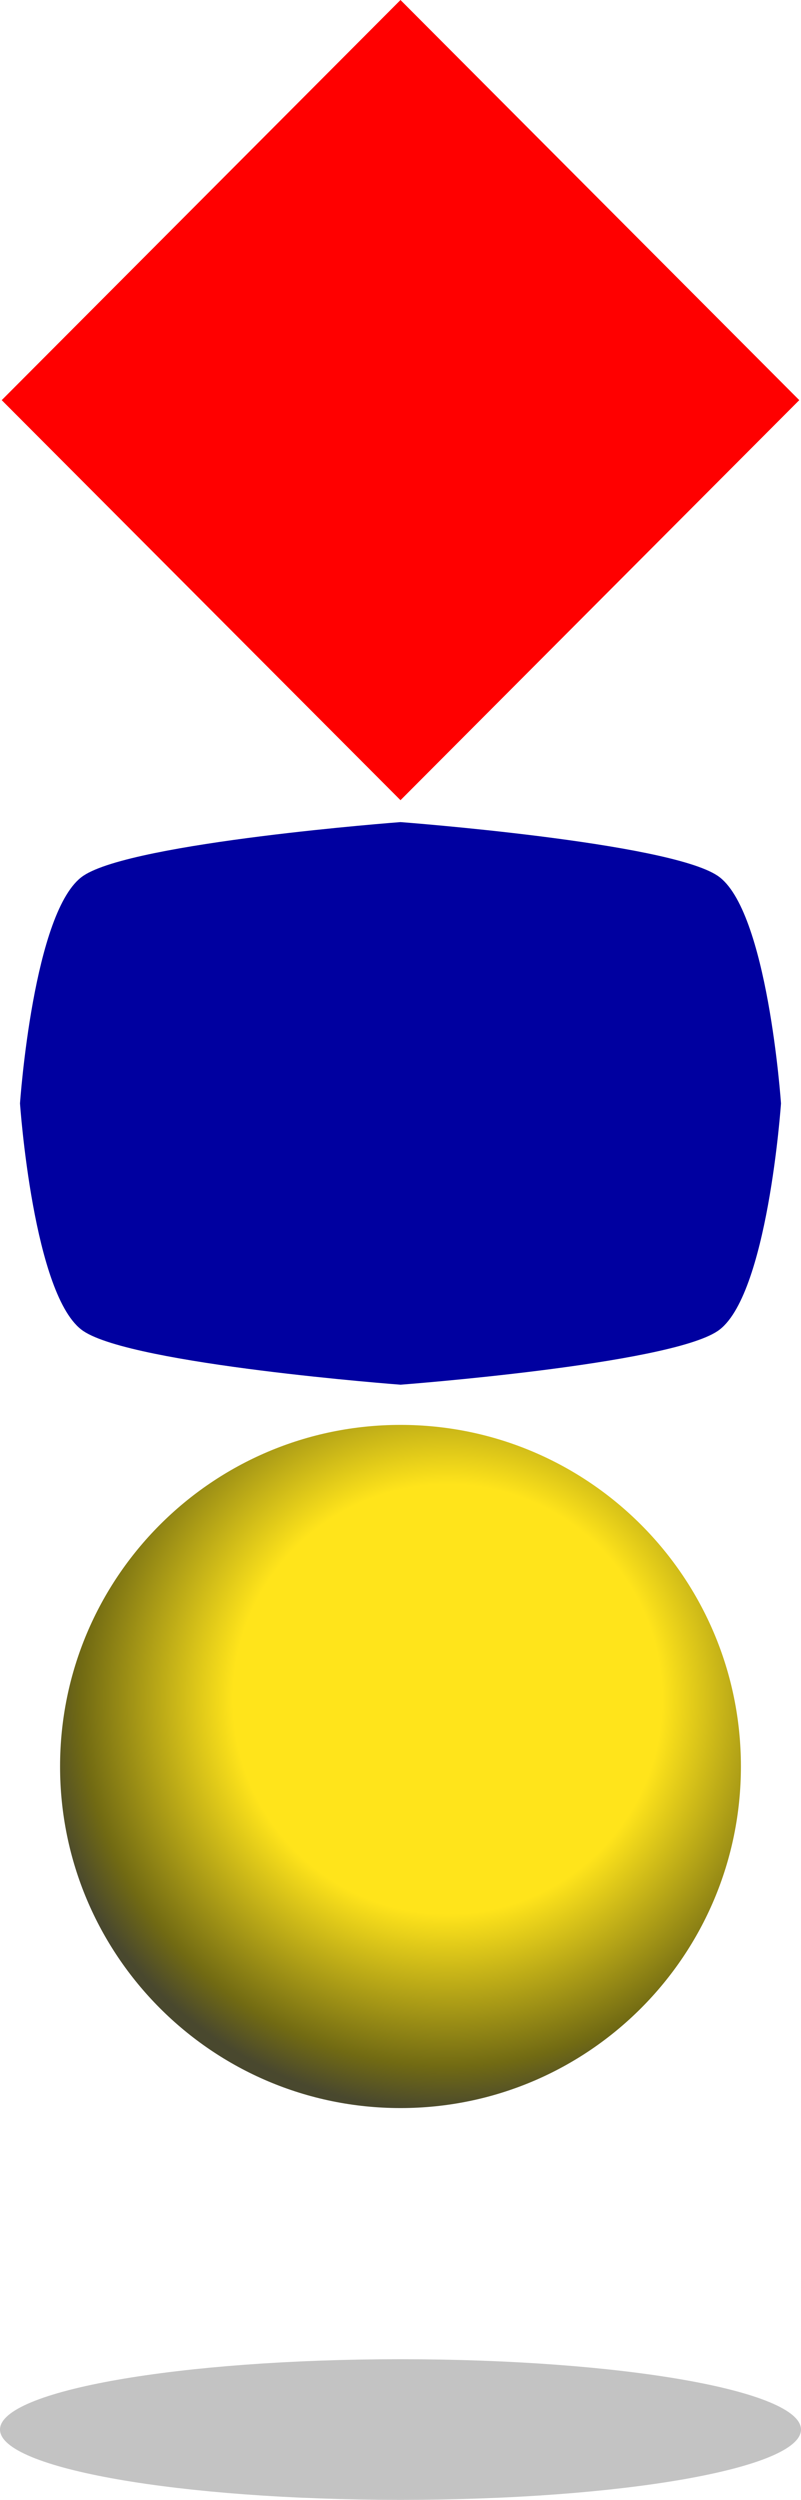
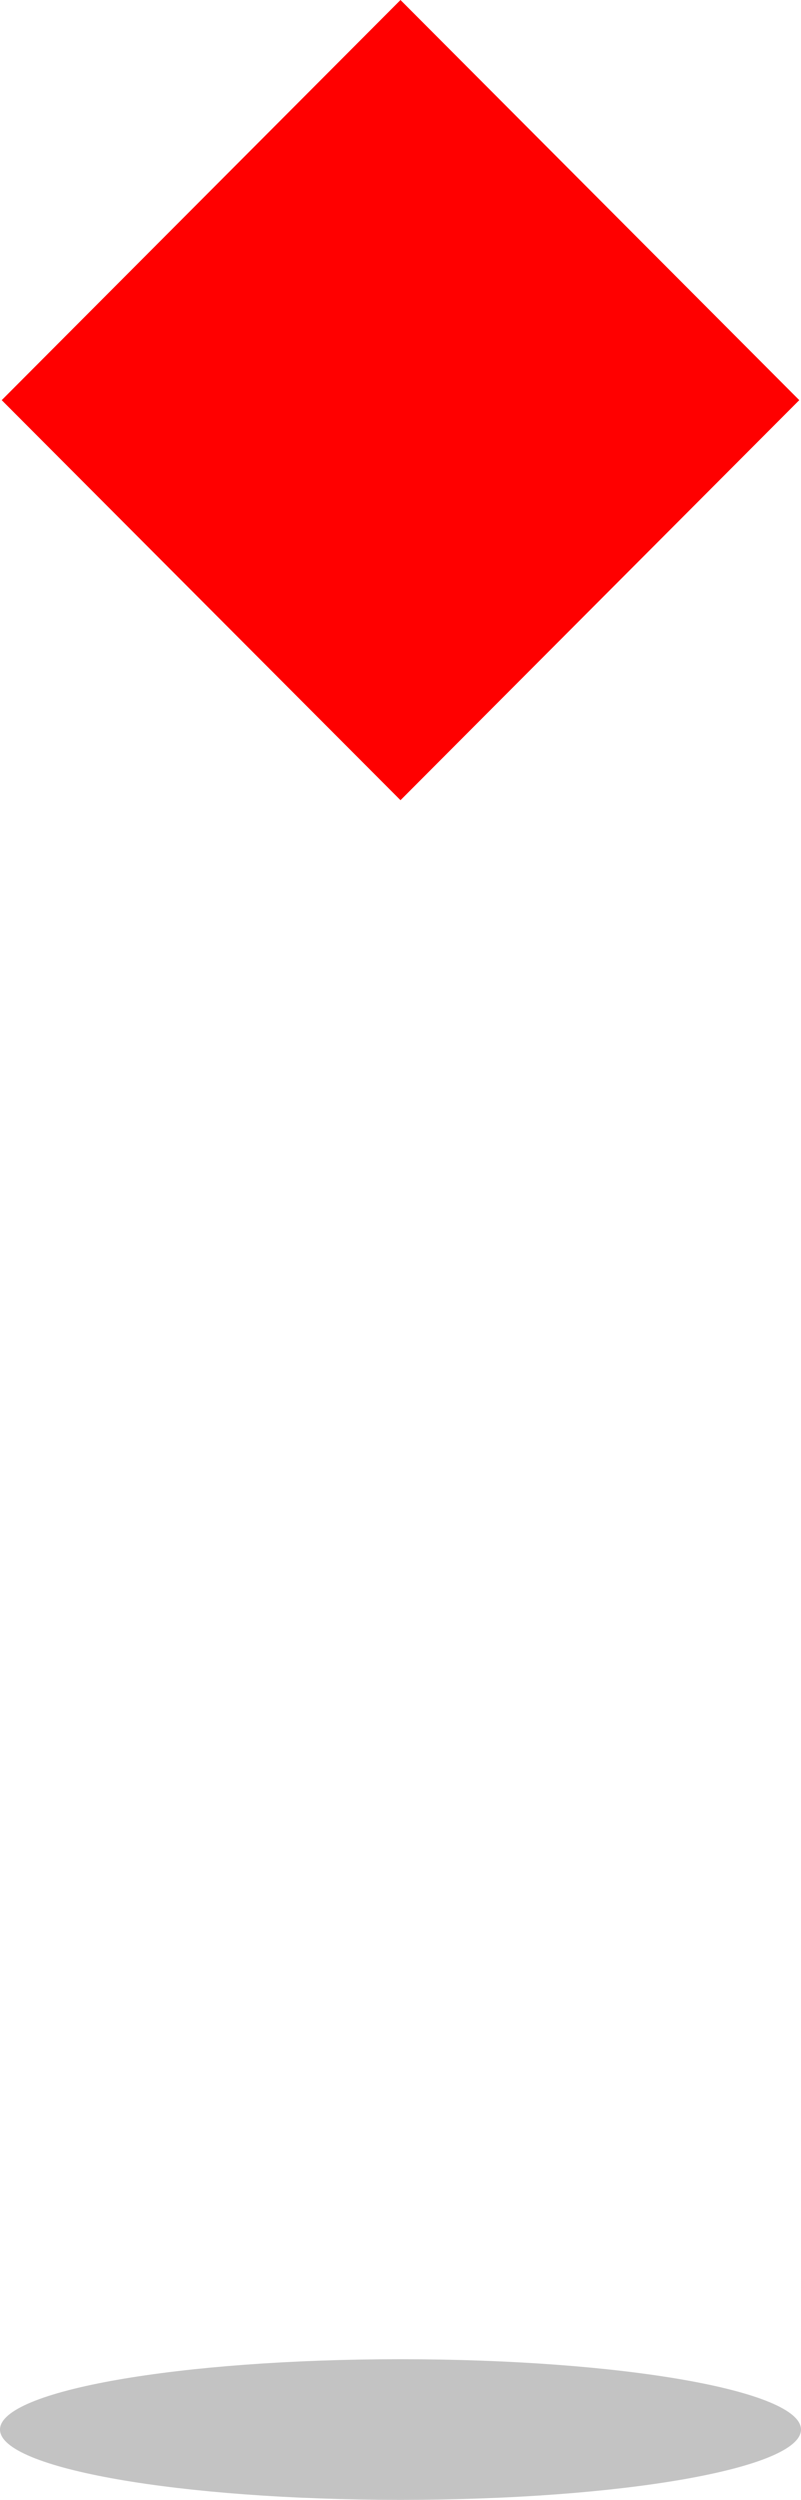
<svg xmlns="http://www.w3.org/2000/svg" xmlns:ns1="http://sodipodi.sourceforge.net/DTD/sodipodi-0.dtd" xmlns:ns2="http://www.inkscape.org/namespaces/inkscape" version="1.1" x="0px" y="0px" width="71.427" height="222.727" viewBox="0 0 71.427 222.727" id="svg27" ns1:docname="3do-v1.svg" ns2:version="1.0.2-2 (e86c870879, 2021-01-15)">
  <defs id="defs31" />
  <ns1:namedview pagecolor="#ffffff" bordercolor="#666666" borderopacity="1" objecttolerance="10" gridtolerance="10" guidetolerance="10" ns2:pageopacity="0" ns2:pageshadow="2" ns2:window-width="2560" ns2:window-height="1377" id="namedview29" showgrid="false" ns2:zoom="1.4" ns2:cx="48.74925" ns2:cy="345.58245" ns2:window-x="-8" ns2:window-y="-8" ns2:window-maximized="1" ns2:current-layer="svg27" ns2:document-rotation="0" />
  <title id="title2">3DO Logo</title>
  <path style="opacity:0.5;fill:#888888" d="m 0,216.461 c 0,-3.461 15.986,-6.266 35.713,-6.266 19.727,0 35.714,2.805 35.714,6.266 0,3.462 -15.986,6.266 -35.714,6.266 C 15.985,222.727 0,219.923 0,216.461 Z" id="path6" />
  <radialGradient id="SVGID_1_" cx="109.195" cy="155.13" r="36.658" gradientUnits="userSpaceOnUse" gradientTransform="translate(-69.287,-3.741)">
    <stop offset="0.522" stop-color="#FFE41B" id="stop14" />
    <stop offset="0.893" stop-color="#716A13" id="stop16" />
    <stop offset="1" stop-color="#49482E" id="stop18" />
  </radialGradient>
-   <path style="fill:url(#SVGID_1_)" d="m 5.356,157.385 c 0,-16.812 13.587,-30.434 30.357,-30.434 16.769,0 30.356,13.622 30.356,30.434 0,16.811 -13.588,30.434 -30.356,30.434 -16.77,0 -30.357,-13.623 -30.357,-30.434 z" id="path21" />
-   <path style="fill:#0000a0" d="m 7.44,78.022 c -4.468,2.979 -5.657,20.286 -5.657,20.286 0,0 1.189,17.308 5.657,20.287 4.462,2.985 28.273,4.775 28.273,4.775 0,0 23.812,-1.79 28.272,-4.775 4.469,-2.979 5.658,-20.287 5.658,-20.287 0,0 -1.189,-17.308 -5.658,-20.286 -4.46,-2.987 -28.272,-4.777 -28.272,-4.777 0,0 -23.811,1.79 -28.273,4.777 z" id="path23" />
  <polygon style="fill:#ff0000" points="105,75.035 69.44,39.392 105,3.741 140.56,39.392 " id="polygon25" transform="translate(-69.287,-3.741)" />
</svg>